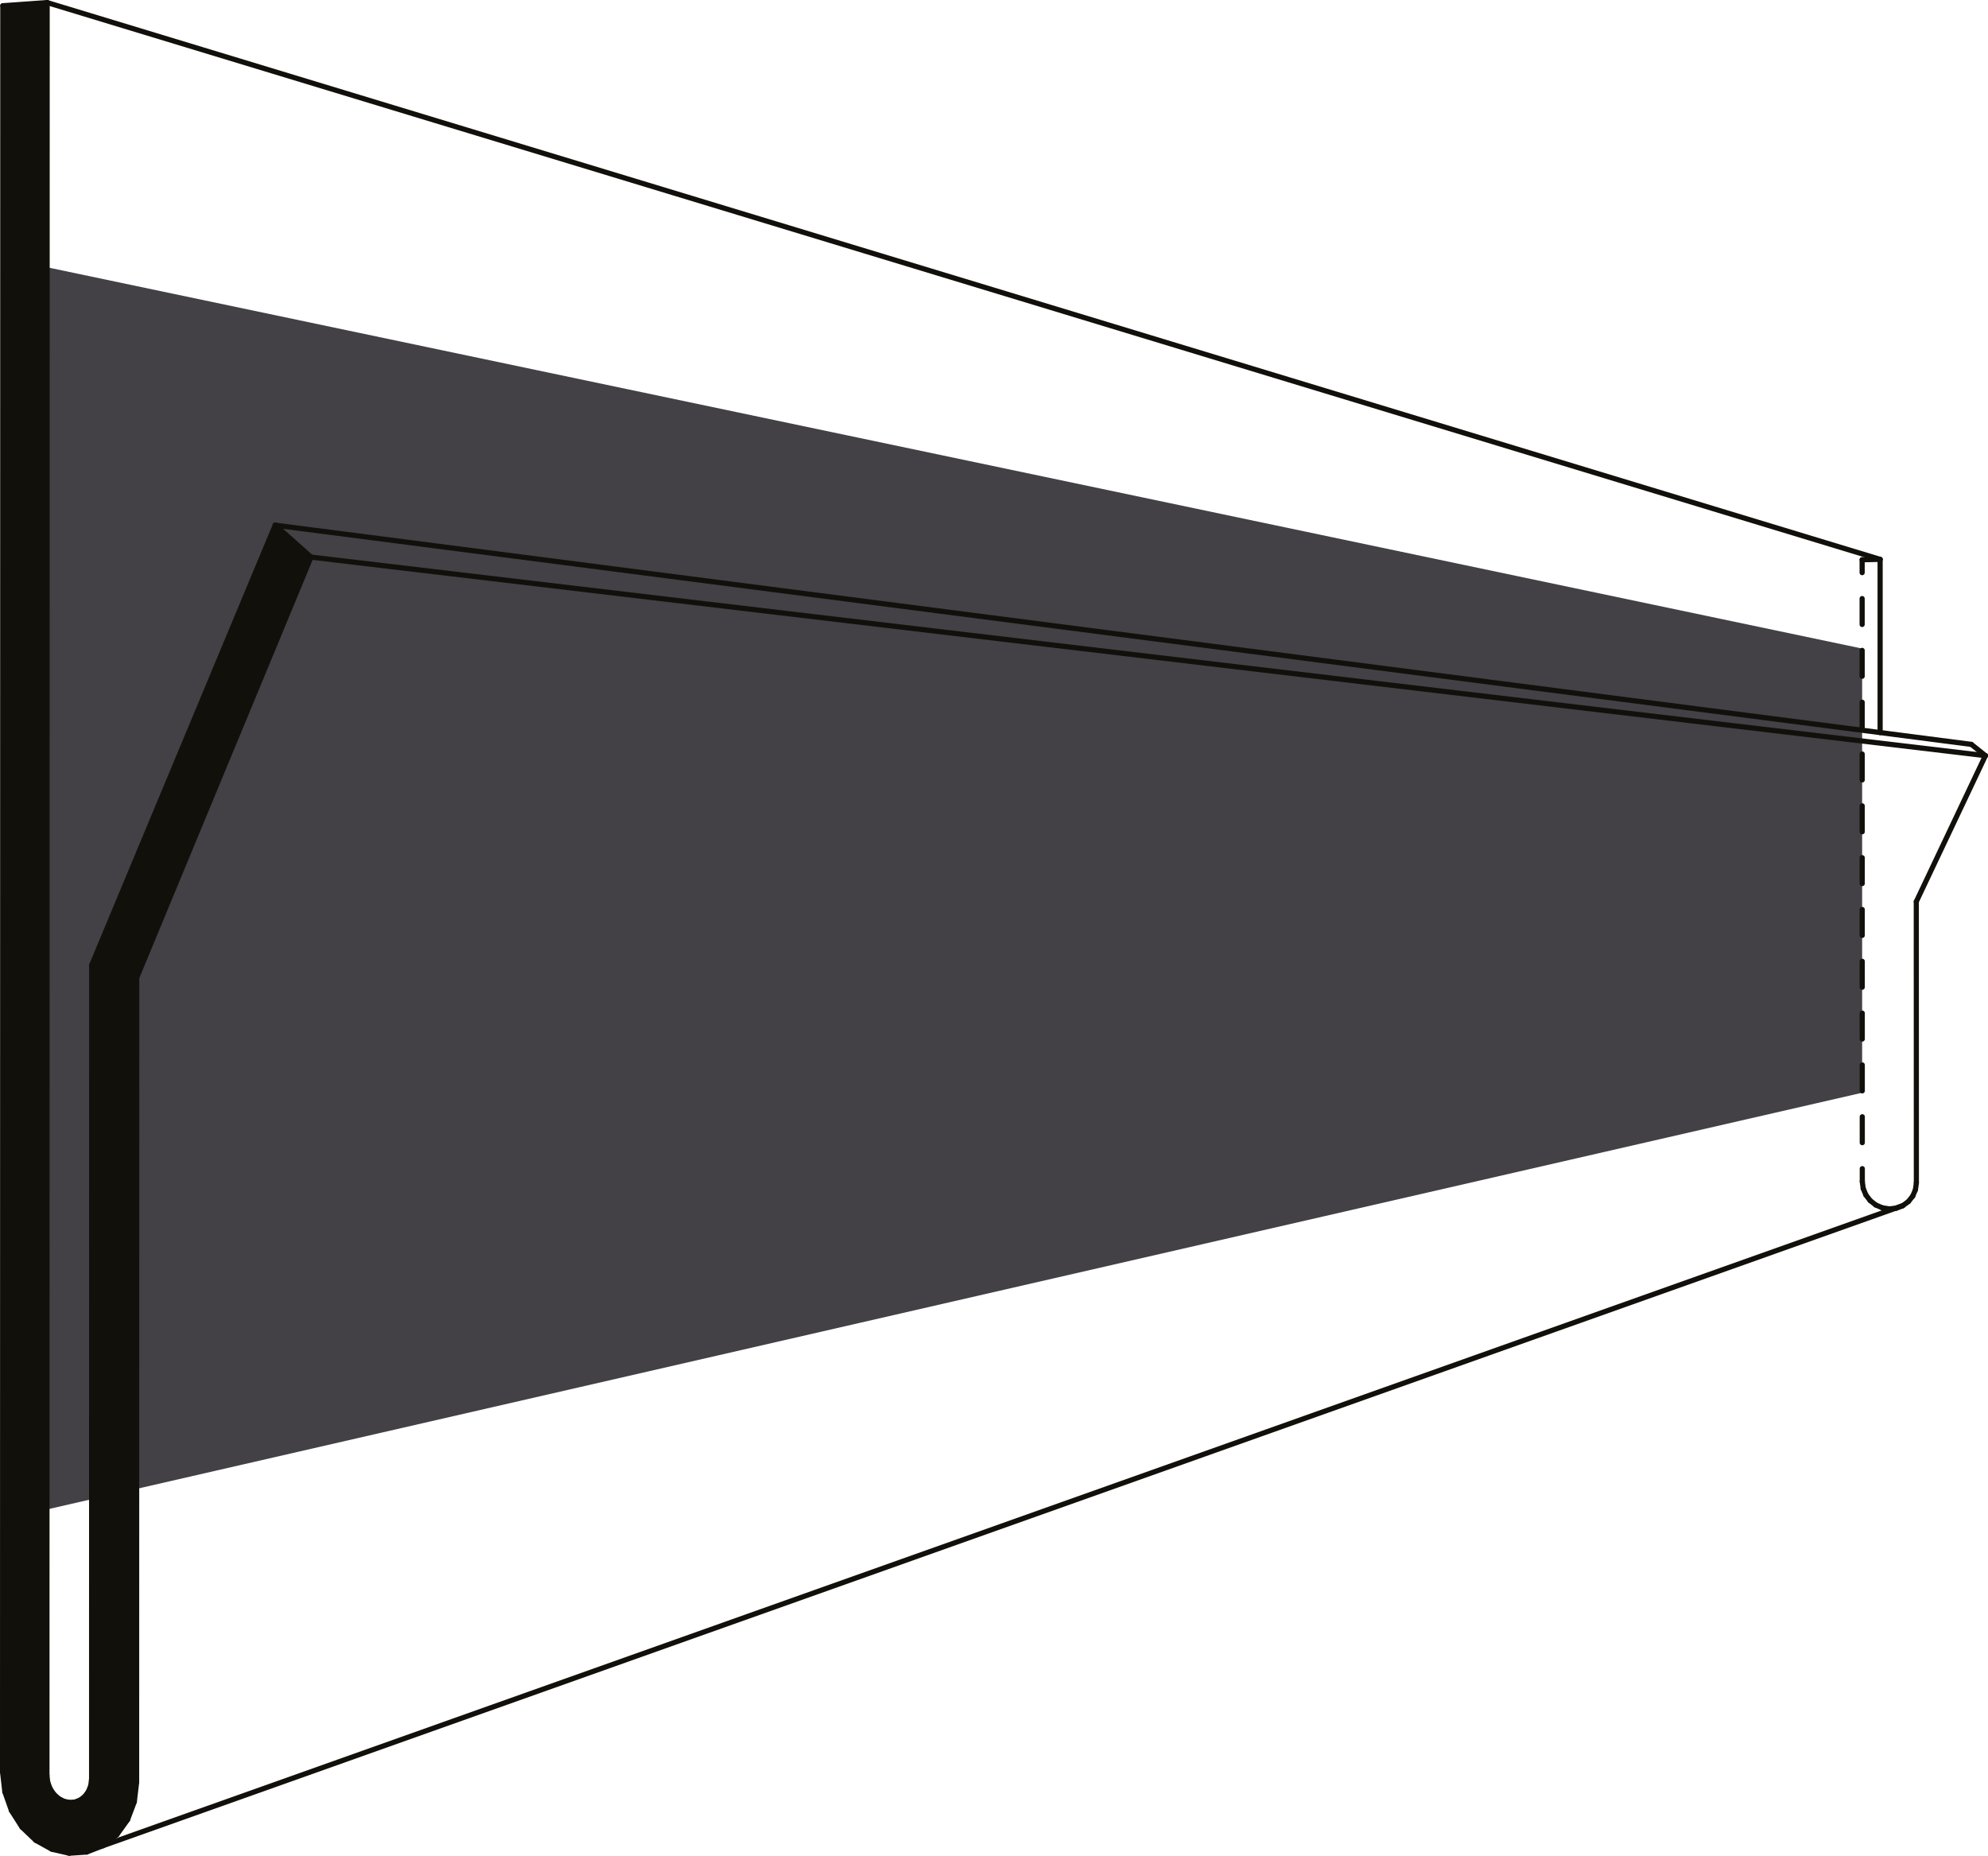
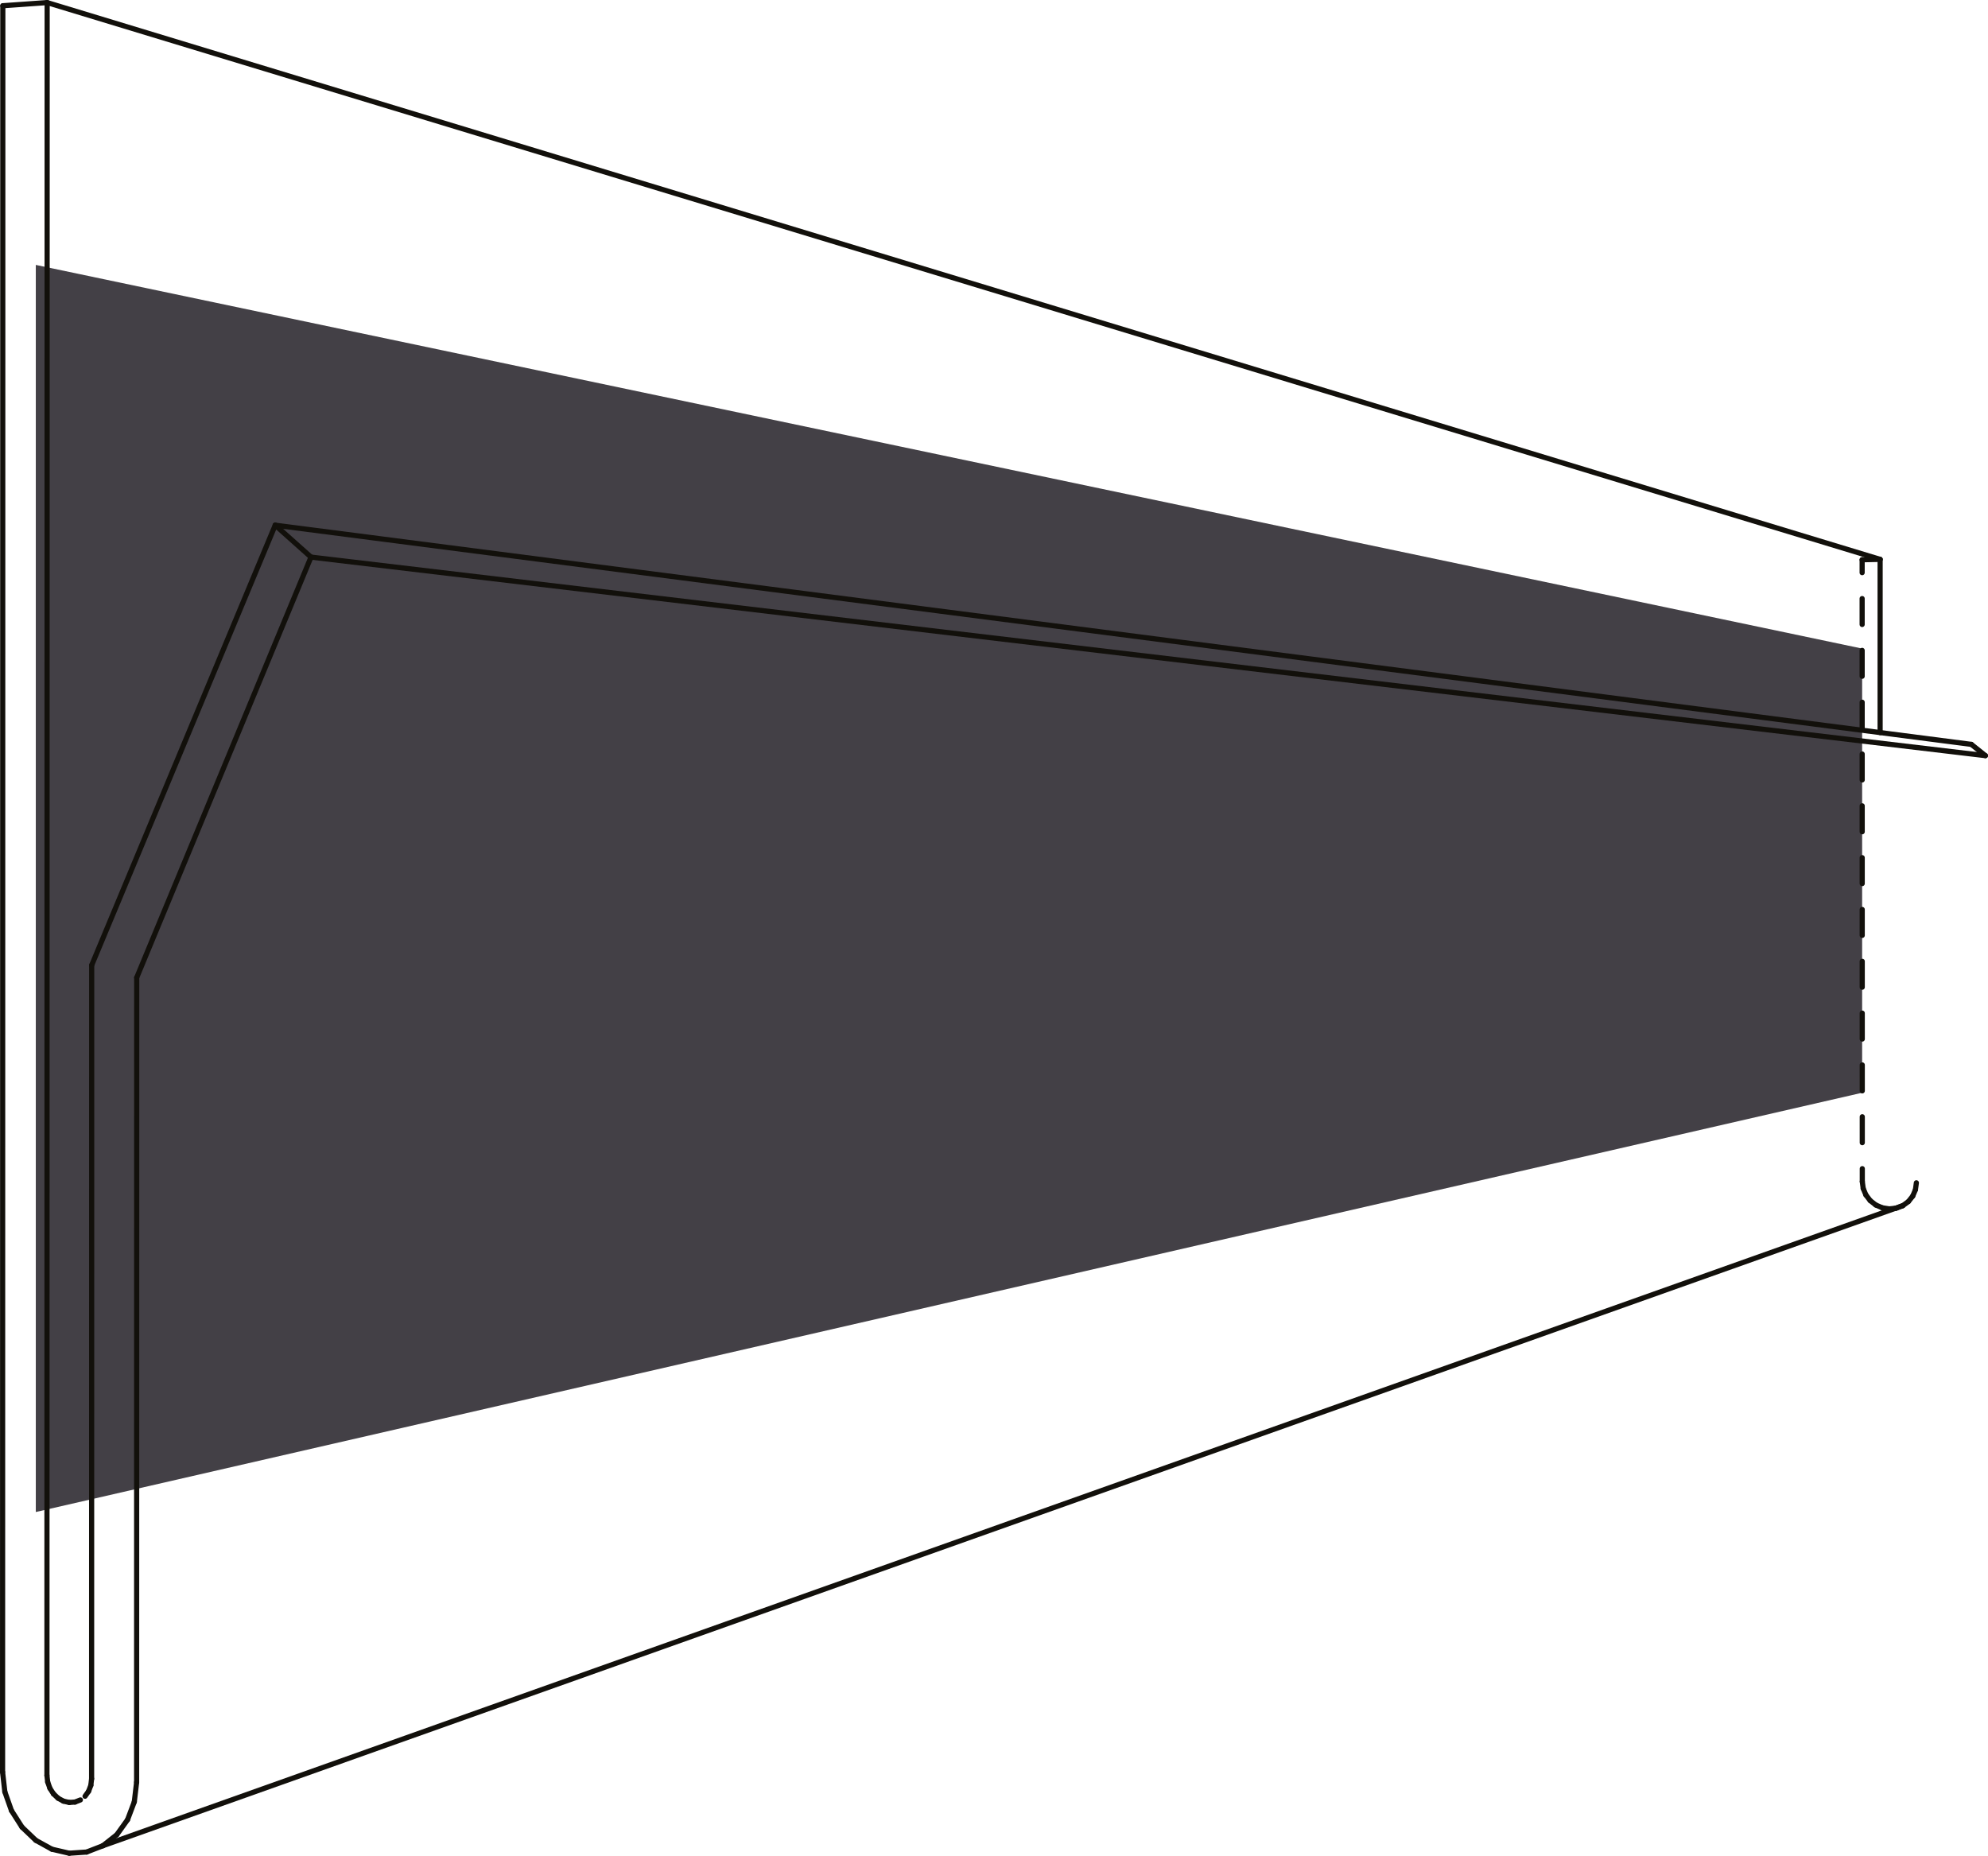
<svg xmlns="http://www.w3.org/2000/svg" id="Layer_1" viewBox="0 0 1541.47 1438.96">
  <defs>
    <style>.cls-1,.cls-2{fill:none;stroke:#12100b;stroke-linecap:round;stroke-miterlimit:10;stroke-width:4px;}.cls-2{stroke-dasharray:0 0 20.09 20.09;}.cls-3{fill:#434046;}.cls-3,.cls-4{stroke-width:0px;}.cls-4{fill:#12100b;}</style>
  </defs>
  <polygon class="cls-3" points="27.76 1172.39 27.76 205.41 1443.88 502.89 1443.88 847.3 27.76 1172.39" />
-   <polygon class="cls-4" points="45.02 1394.29 49.19 1396.58 53.68 1397.6 58.16 1397.28 62.34 1395.64 65.94 1392.78 68.7 1388.92 70.44 1384.29 71.03 1379.23 71.1 748.39 213.4 407.23 241.14 431.97 106 758.01 105.93 1381.88 104.14 1397.1 98.89 1411.01 90.56 1422.63 79.73 1431.17 67.14 1436.05 53.67 1436.96 40.24 1433.85 27.76 1426.95 17.07 1416.74 8.89 1403.91 3.75 1389.34 2 1374.01 2.19 4.44 36.56 2 36.39 1376.61 36.98 1381.74 38.7 1386.61 41.44 1390.89 45.02 1394.29" />
  <line class="cls-1" x1="105.93" y1="1381.88" x2="106" y2="758.01" />
  <line class="cls-1" x1="3.75" y1="1389.34" x2="2" y2="1374.01" />
  <line class="cls-1" x1="67.14" y1="1436.05" x2="53.67" y2="1436.96" />
  <line class="cls-1" x1="40.24" y1="1433.85" x2="27.76" y2="1426.95" />
  <line class="cls-1" x1="53.67" y1="1436.96" x2="40.24" y2="1433.85" />
  <line class="cls-1" x1="38.7" y1="1386.61" x2="36.98" y2="1381.74" />
  <line class="cls-1" x1="62.34" y1="1395.64" x2="58.16" y2="1397.28" />
  <line class="cls-1" x1="70.44" y1="1384.29" x2="68.7" y2="1388.92" />
  <line class="cls-1" x1="79.73" y1="1431.17" x2="67.14" y2="1436.05" />
  <line class="cls-1" x1="98.89" y1="1411.01" x2="90.56" y2="1422.63" />
  <line class="cls-1" x1="49.19" y1="1396.58" x2="45.02" y2="1394.29" />
  <line class="cls-1" x1="71.1" y1="748.39" x2="71.03" y2="1379.23" />
  <line class="cls-1" x1="36.98" y1="1381.74" x2="36.39" y2="1376.61" />
  <line class="cls-1" x1="41.44" y1="1390.89" x2="38.7" y2="1386.61" />
  <line class="cls-1" x1="45.02" y1="1394.29" x2="41.44" y2="1390.89" />
  <line class="cls-1" x1="104.14" y1="1397.1" x2="98.89" y2="1411.01" />
  <line class="cls-1" x1="53.68" y1="1397.6" x2="49.19" y2="1396.58" />
  <line class="cls-1" x1="90.56" y1="1422.63" x2="79.73" y2="1431.17" />
  <line class="cls-1" x1="27.76" y1="1426.95" x2="17.07" y2="1416.74" />
-   <line class="cls-1" x1="65.94" y1="1392.78" x2="62.34" y2="1395.64" />
  <line class="cls-1" x1="58.16" y1="1397.28" x2="53.68" y2="1397.6" />
  <line class="cls-1" x1="68.7" y1="1388.92" x2="65.94" y2="1392.78" />
  <line class="cls-1" x1="17.07" y1="1416.74" x2="8.89" y2="1403.91" />
  <line class="cls-1" x1="105.93" y1="1381.88" x2="104.14" y2="1397.1" />
  <line class="cls-1" x1="241.14" y1="431.97" x2="213.4" y2="407.23" />
  <line class="cls-1" x1="8.89" y1="1403.91" x2="3.75" y2="1389.34" />
  <line class="cls-1" x1="2.19" y1="4.44" x2="36.56" y2="2" />
  <line class="cls-1" x1="2.19" y1="4.44" x2="2" y2="1374.01" />
  <line class="cls-1" x1="36.56" y1="2" x2="36.39" y2="1376.61" />
  <line class="cls-1" x1="71.03" y1="1379.23" x2="70.44" y2="1384.29" />
  <line class="cls-1" x1="213.4" y1="407.23" x2="71.1" y2="748.39" />
  <line class="cls-1" x1="106" y1="758.01" x2="241.14" y2="431.97" />
  <line class="cls-1" x1="1470.36" y1="936.78" x2="1464.93" y2="937.35" />
  <line class="cls-1" x1="1485.21" y1="922.48" x2="1483.11" y2="927.43" />
  <line class="cls-1" x1="1464.93" y1="937.35" x2="1459.5" y2="936.51" />
  <line class="cls-1" x1="1485.93" y1="917.13" x2="1485.21" y2="922.48" />
  <line class="cls-1" x1="1459.5" y1="936.51" x2="1454.46" y2="934.32" />
  <line class="cls-1" x1="1454.46" y1="934.32" x2="1450.12" y2="930.92" />
  <line class="cls-1" x1="1450.12" y1="930.92" x2="1446.8" y2="926.56" />
  <line class="cls-1" x1="1446.8" y1="926.56" x2="1444.71" y2="921.53" />
  <line class="cls-1" x1="1444.71" y1="921.53" x2="1444" y2="916.16" />
  <line class="cls-1" x1="1443.88" y1="434.03" x2="1443.88" y2="444.03" />
  <line class="cls-2" x1="1443.88" y1="464.12" x2="1443.99" y2="896.12" />
  <line class="cls-1" x1="1444" y1="906.16" x2="1444" y2="916.16" />
  <line class="cls-1" x1="1443.88" y1="434.03" x2="1457.82" y2="433.72" />
  <line class="cls-1" x1="1457.82" y1="433.72" x2="1457.82" y2="568.03" />
-   <line class="cls-1" x1="1485.93" y1="917.13" x2="1485.87" y2="699.11" />
  <line class="cls-1" x1="1539.47" y1="585.91" x2="1528.54" y2="577.17" />
  <line class="cls-1" x1="241.14" y1="431.97" x2="1539.47" y2="585.91" />
  <line class="cls-1" x1="1475.42" y1="934.84" x2="1470.36" y2="936.78" />
  <line class="cls-1" x1="1479.77" y1="931.65" x2="1475.42" y2="934.84" />
  <line class="cls-1" x1="36.56" y1="2" x2="1457.82" y2="433.72" />
  <line class="cls-1" x1="1483.11" y1="927.43" x2="1479.77" y2="931.65" />
-   <line class="cls-1" x1="1485.87" y1="699.11" x2="1539.47" y2="585.91" />
  <line class="cls-1" x1="213.4" y1="407.23" x2="1528.54" y2="577.17" />
  <line class="cls-1" x1="79.73" y1="1431.17" x2="1475.42" y2="934.84" />
</svg>